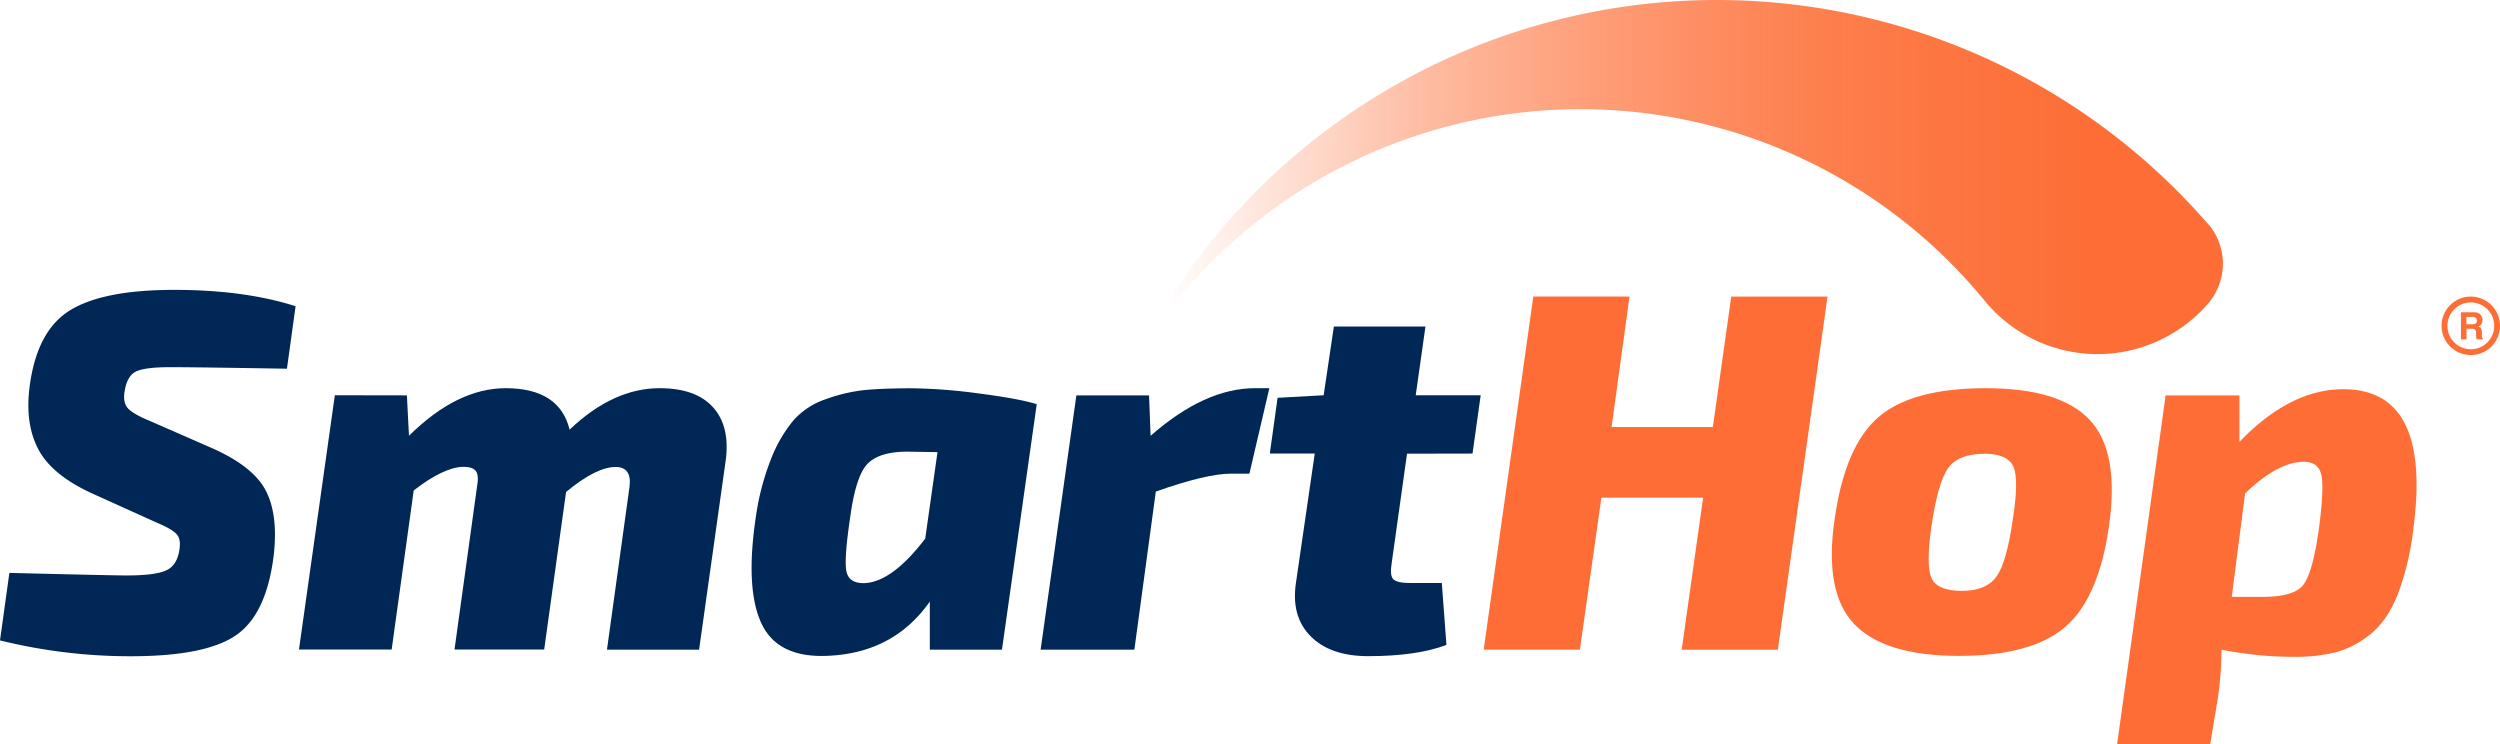
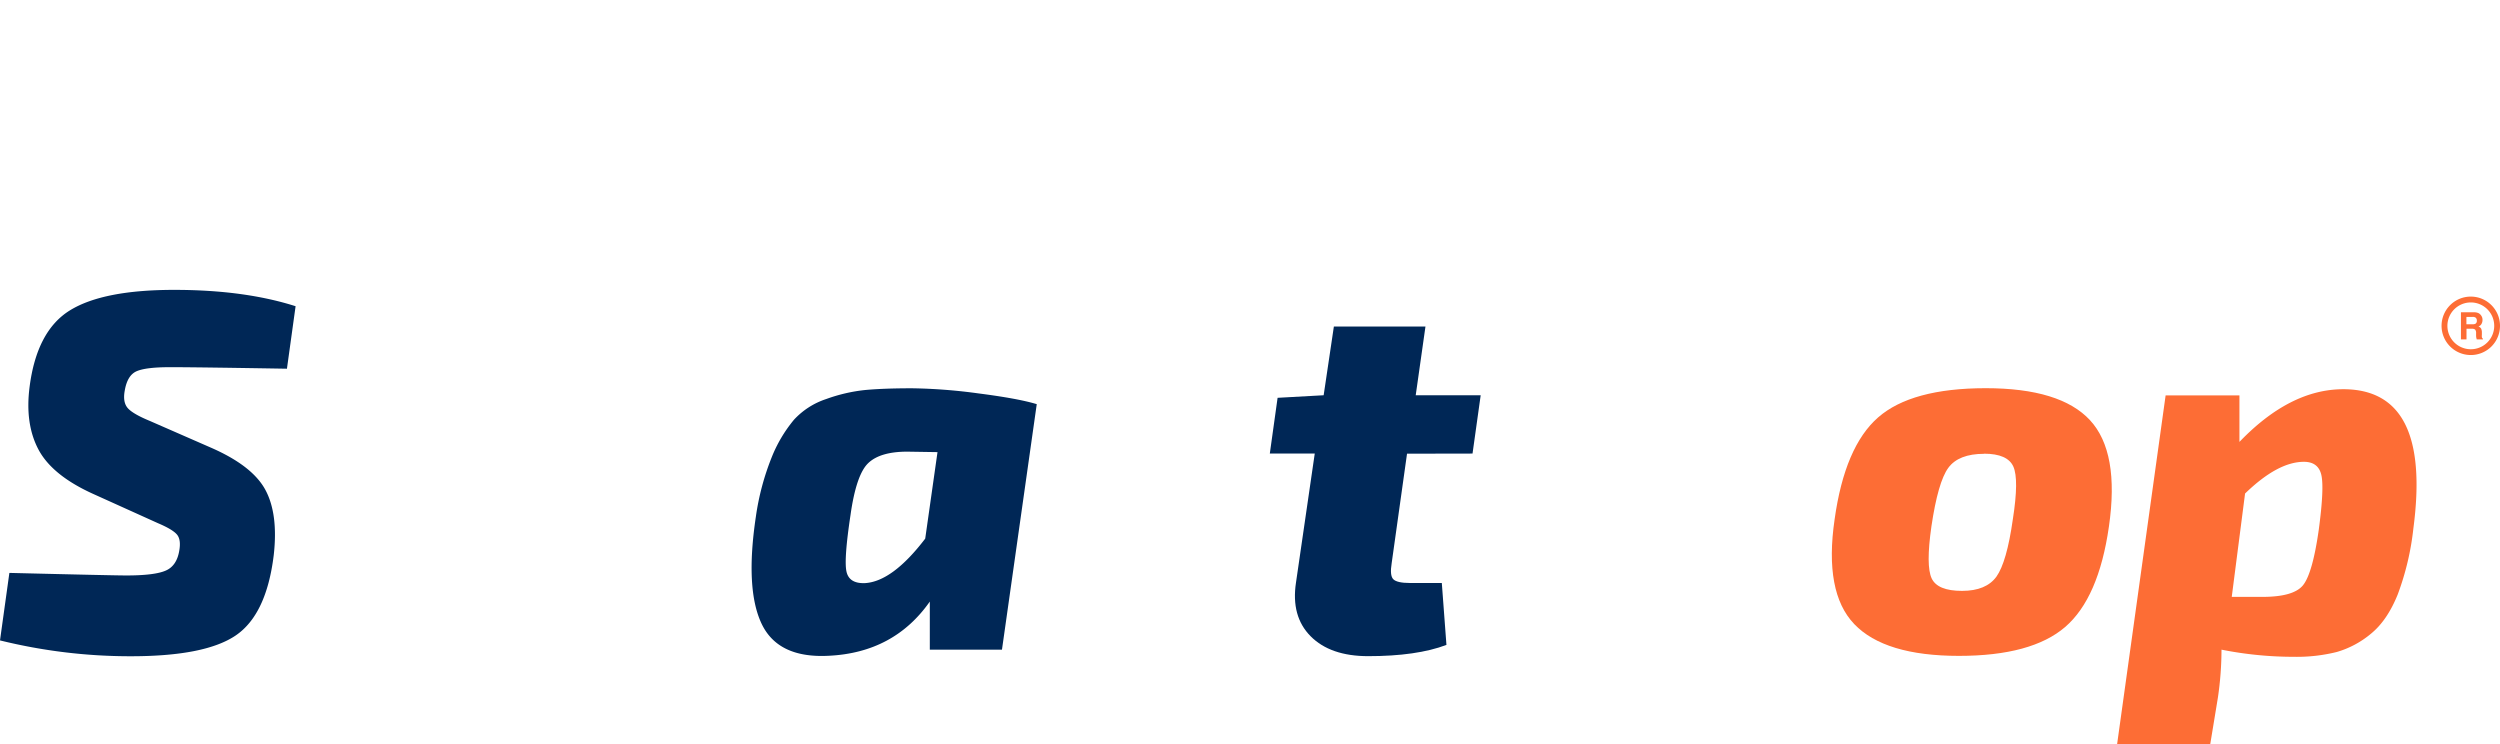
<svg xmlns="http://www.w3.org/2000/svg" viewBox="0 0 800 238.17">
  <defs>
    <style>.cls-1{fill:url(#linear-gradient);}.cls-2{fill:#002756;}.cls-3{fill:#fd6d35;}</style>
    <linearGradient id="linear-gradient" x1="373.75" y1="56.73" x2="711.4" y2="56.73" gradientUnits="userSpaceOnUse">
      <stop offset="0" stop-color="#fd6d35" stop-opacity="0" />
      <stop offset="0.02" stop-color="#fd6d35" stop-opacity="0.05" />
      <stop offset="0.14" stop-color="#fd6d35" stop-opacity="0.27" />
      <stop offset="0.25" stop-color="#fd6d35" stop-opacity="0.47" />
      <stop offset="0.37" stop-color="#fd6d35" stop-opacity="0.63" />
      <stop offset="0.49" stop-color="#fd6d35" stop-opacity="0.76" />
      <stop offset="0.61" stop-color="#fd6d35" stop-opacity="0.87" />
      <stop offset="0.73" stop-color="#fd6d35" stop-opacity="0.94" />
      <stop offset="0.86" stop-color="#fd6d35" stop-opacity="0.99" />
      <stop offset="1" stop-color="#fd6d35" />
    </linearGradient>
  </defs>
  <g id="Layer_2" data-name="Layer 2">
    <g id="Layer_1-2" data-name="Layer 1">
-       <path class="cls-1" d="M706.94,72.1c-.23-.27-.47-.55-.71-.81A208.15,208.15,0,0,0,374.05,96l-.23.37a.89.89,0,0,0-.07.36,1,1,0,0,0,1,1,1,1,0,0,0,.72-.3h0l.15-.19a167.07,167.07,0,0,1,258.64-2c.57.67,1.12,1.36,1.67,2l0,0a46.75,46.75,0,0,0,70.13.48c.18-.18.34-.37.5-.55s.22-.25.32-.38a19.56,19.56,0,0,0,0-24.83Z" />
-       <path class="cls-2" d="M130.21,126.52l.66,12.93q15.39-15.22,30.94-15.23,17.2,0,20.47,13.26,13.92-13.26,28.82-13.26,11.61,0,17.11,6.15t4,17.1l-8.5,60.42H194.23l7.21-52.07c.54-4.25-.93-6.39-4.43-6.39q-6.22,0-15.87,8l-7,50.43H145.44l7.2-52.07q.66-3.6-.32-5c-.66-.93-2-1.4-3.93-1.4q-6.22,0-16,7.54l-7.06,50.92H95.67l11.48-81.37Z" />
      <path class="cls-2" d="M320.63,207.89H297.54V192.5q-11.46,16.37-32.42,17.35-16.19.83-21.44-10.32t-1.8-34.21a81.62,81.62,0,0,1,5.07-19,44.58,44.58,0,0,1,7.12-12,24.4,24.4,0,0,1,10.32-6.63,52.48,52.48,0,0,1,12.28-2.87c3.87-.37,8.92-.57,15.14-.57a173.3,173.3,0,0,1,21.29,1.64q12.76,1.64,18.66,3.44ZM300,144.68l-9.66-.15q-8.68,0-12.52,3.68t-5.66,16.62q-2.12,14.08-1.3,18c.54,2.63,2.51,3.89,5.89,3.77q8.83-.49,19.32-14.24Z" />
-       <path class="cls-2" d="M406.19,124.22l-6.38,27.35h-5.88q-7.86,0-24.07,5.73L363,207.89H333l11.44-81.37h23.26l.49,12.93q17.34-15.22,33.39-15.23Z" />
      <path class="cls-2" d="M450.25,145.18l-4.91,35c-.43,2.61-.28,4.34.49,5.15s2.57,1.23,5.4,1.23h10.15l1.48,19.81q-9.5,3.6-25.05,3.6-12.1,0-18.42-6.38t-4.67-17.19l6-41.26H406.34l2.49-17.84,14.74-.82,3.27-22h29.31l-3.12,22h20.79l-2.61,18.66Z" />
      <path class="cls-2" d="M50.59,167.44l-21-9.49q-12.91-5.89-17.27-14.08t-2.86-20q2.29-18,12.93-24.56t33.4-6.55q22.42,0,38.8,5.23l-2.77,20q-29.48-.5-37.5-.49c-5.14,0-8.68.44-10.64,1.31s-3.22,2.94-3.77,6.23c-.44,2.39-.14,4.23.91,5.48s3.4,2.64,7.11,4.17l19.48,8.52Q80.72,149,84.9,156.72t2.7,20.88q-2.31,19-12.12,25.71T41.75,210A173.86,173.86,0,0,1,0,204.93l3-21.6q33.06.81,37.33.82,9.16,0,12.7-1.56c2.34-1,3.78-3.13,4.32-6.3q.66-3.6-.73-5.24T50.59,167.44Z" />
-       <path class="cls-3" d="M584.81,94.92l-15.9,113H538.14L545,159.26H512.44l-6.87,48.63H474.78l15.88-113h30.78l-5.73,41.74h32.41L554,94.92Z" />
      <path class="cls-3" d="M790.64,113.61a9.35,9.35,0,1,1,9.36-9.34A9.34,9.34,0,0,1,790.64,113.61Zm0-16.83a7.49,7.49,0,1,0,7.51,7.49A7.49,7.49,0,0,0,790.64,96.78Z" />
      <path class="cls-3" d="M793,100.15a2.12,2.12,0,0,1,.81.61,2.53,2.53,0,0,1,.44.72,2.4,2.4,0,0,1,.15.92,2.49,2.49,0,0,1-.3,1.21,1.7,1.7,0,0,1-1,.85,1.78,1.78,0,0,1,.86.69,3.09,3.09,0,0,1,.24,1.36v.58a3.83,3.83,0,0,0,0,.81.7.7,0,0,0,.34.49v.22h-2c0-.19-.09-.35-.11-.47a4.42,4.42,0,0,1-.08-.75v-.8a1.67,1.67,0,0,0-.29-1.1,1.46,1.46,0,0,0-1-.29h-1.78v3.41h-1.78V99.92h4.16A3.91,3.91,0,0,1,793,100.15Zm-3.75,1.28v2.34h1.95a2.17,2.17,0,0,0,.88-.14,1,1,0,0,0,.5-1,1.1,1.1,0,0,0-.49-1.06,1.66,1.66,0,0,0-.84-.16Z" />
      <path class="cls-3" d="M635.4,124.22q23.91,0,33.4,10.24t6.06,34q-3.27,22.92-14,32.17t-34,9.25q-23.75,0-33.48-10.15t-6.3-33.57q3.25-23.24,13.91-32.58T635.4,124.22Zm-.49,21q-8.17,0-11.46,4.5t-5.4,18.75q-1.8,12.6.08,16.61t9.74,4q7.7,0,11-4.57c2.18-3.07,3.94-9.18,5.24-18.35q2-12.76.16-16.86T634.91,145.18Z" />
      <path class="cls-3" d="M716.62,126.52v14.89q16.2-16.86,33.23-16.86,28.32,0,22.43,44.54a86.88,86.88,0,0,1-5,21.11q-3.36,8.36-8.6,12.61a30.14,30.14,0,0,1-10.89,5.82,52.79,52.79,0,0,1-13.67,1.55,118.77,118.77,0,0,1-23.24-2.29,105.91,105.91,0,0,1-1.16,15.39l-2.45,14.89h-29.8L693,126.52ZM714.16,191H724c6.65,0,11-1.25,13-3.77s3.68-8.4,5-17.67q1.8-13.43.82-17.61c-.66-2.78-2.51-4.17-5.57-4.17q-8.36,0-18.83,10.15Z" />
    </g>
  </g>
</svg>